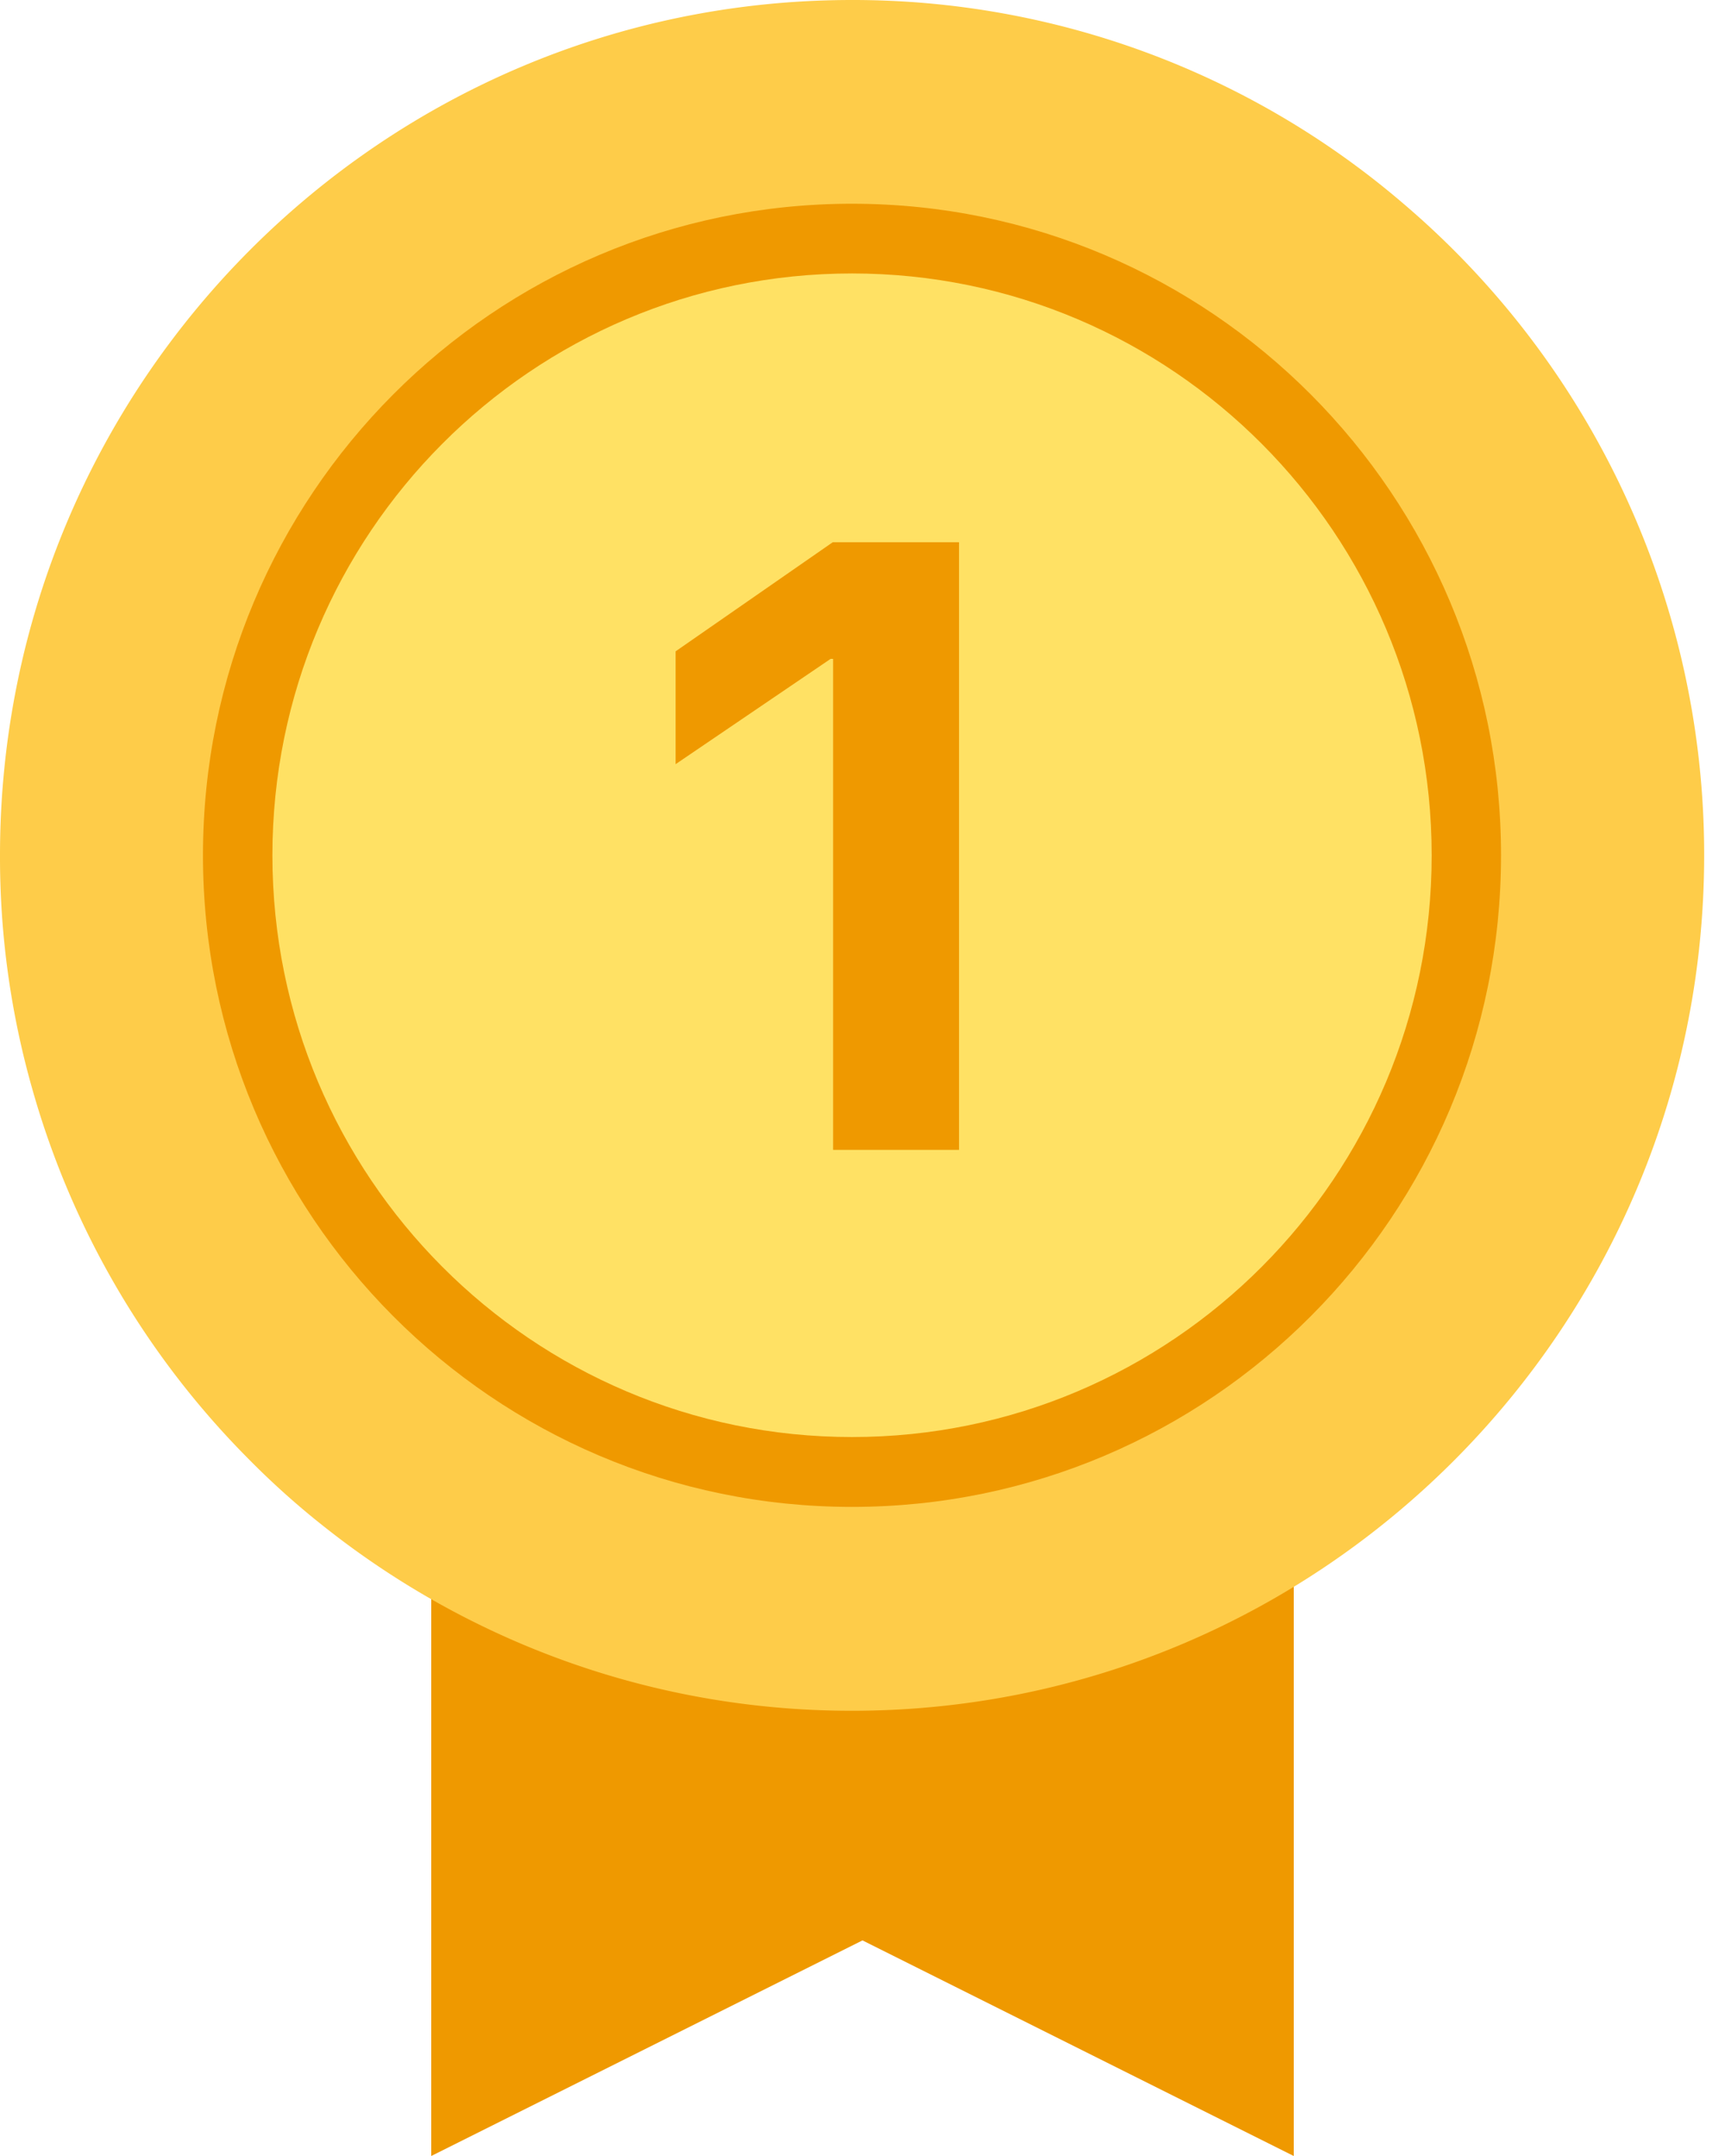
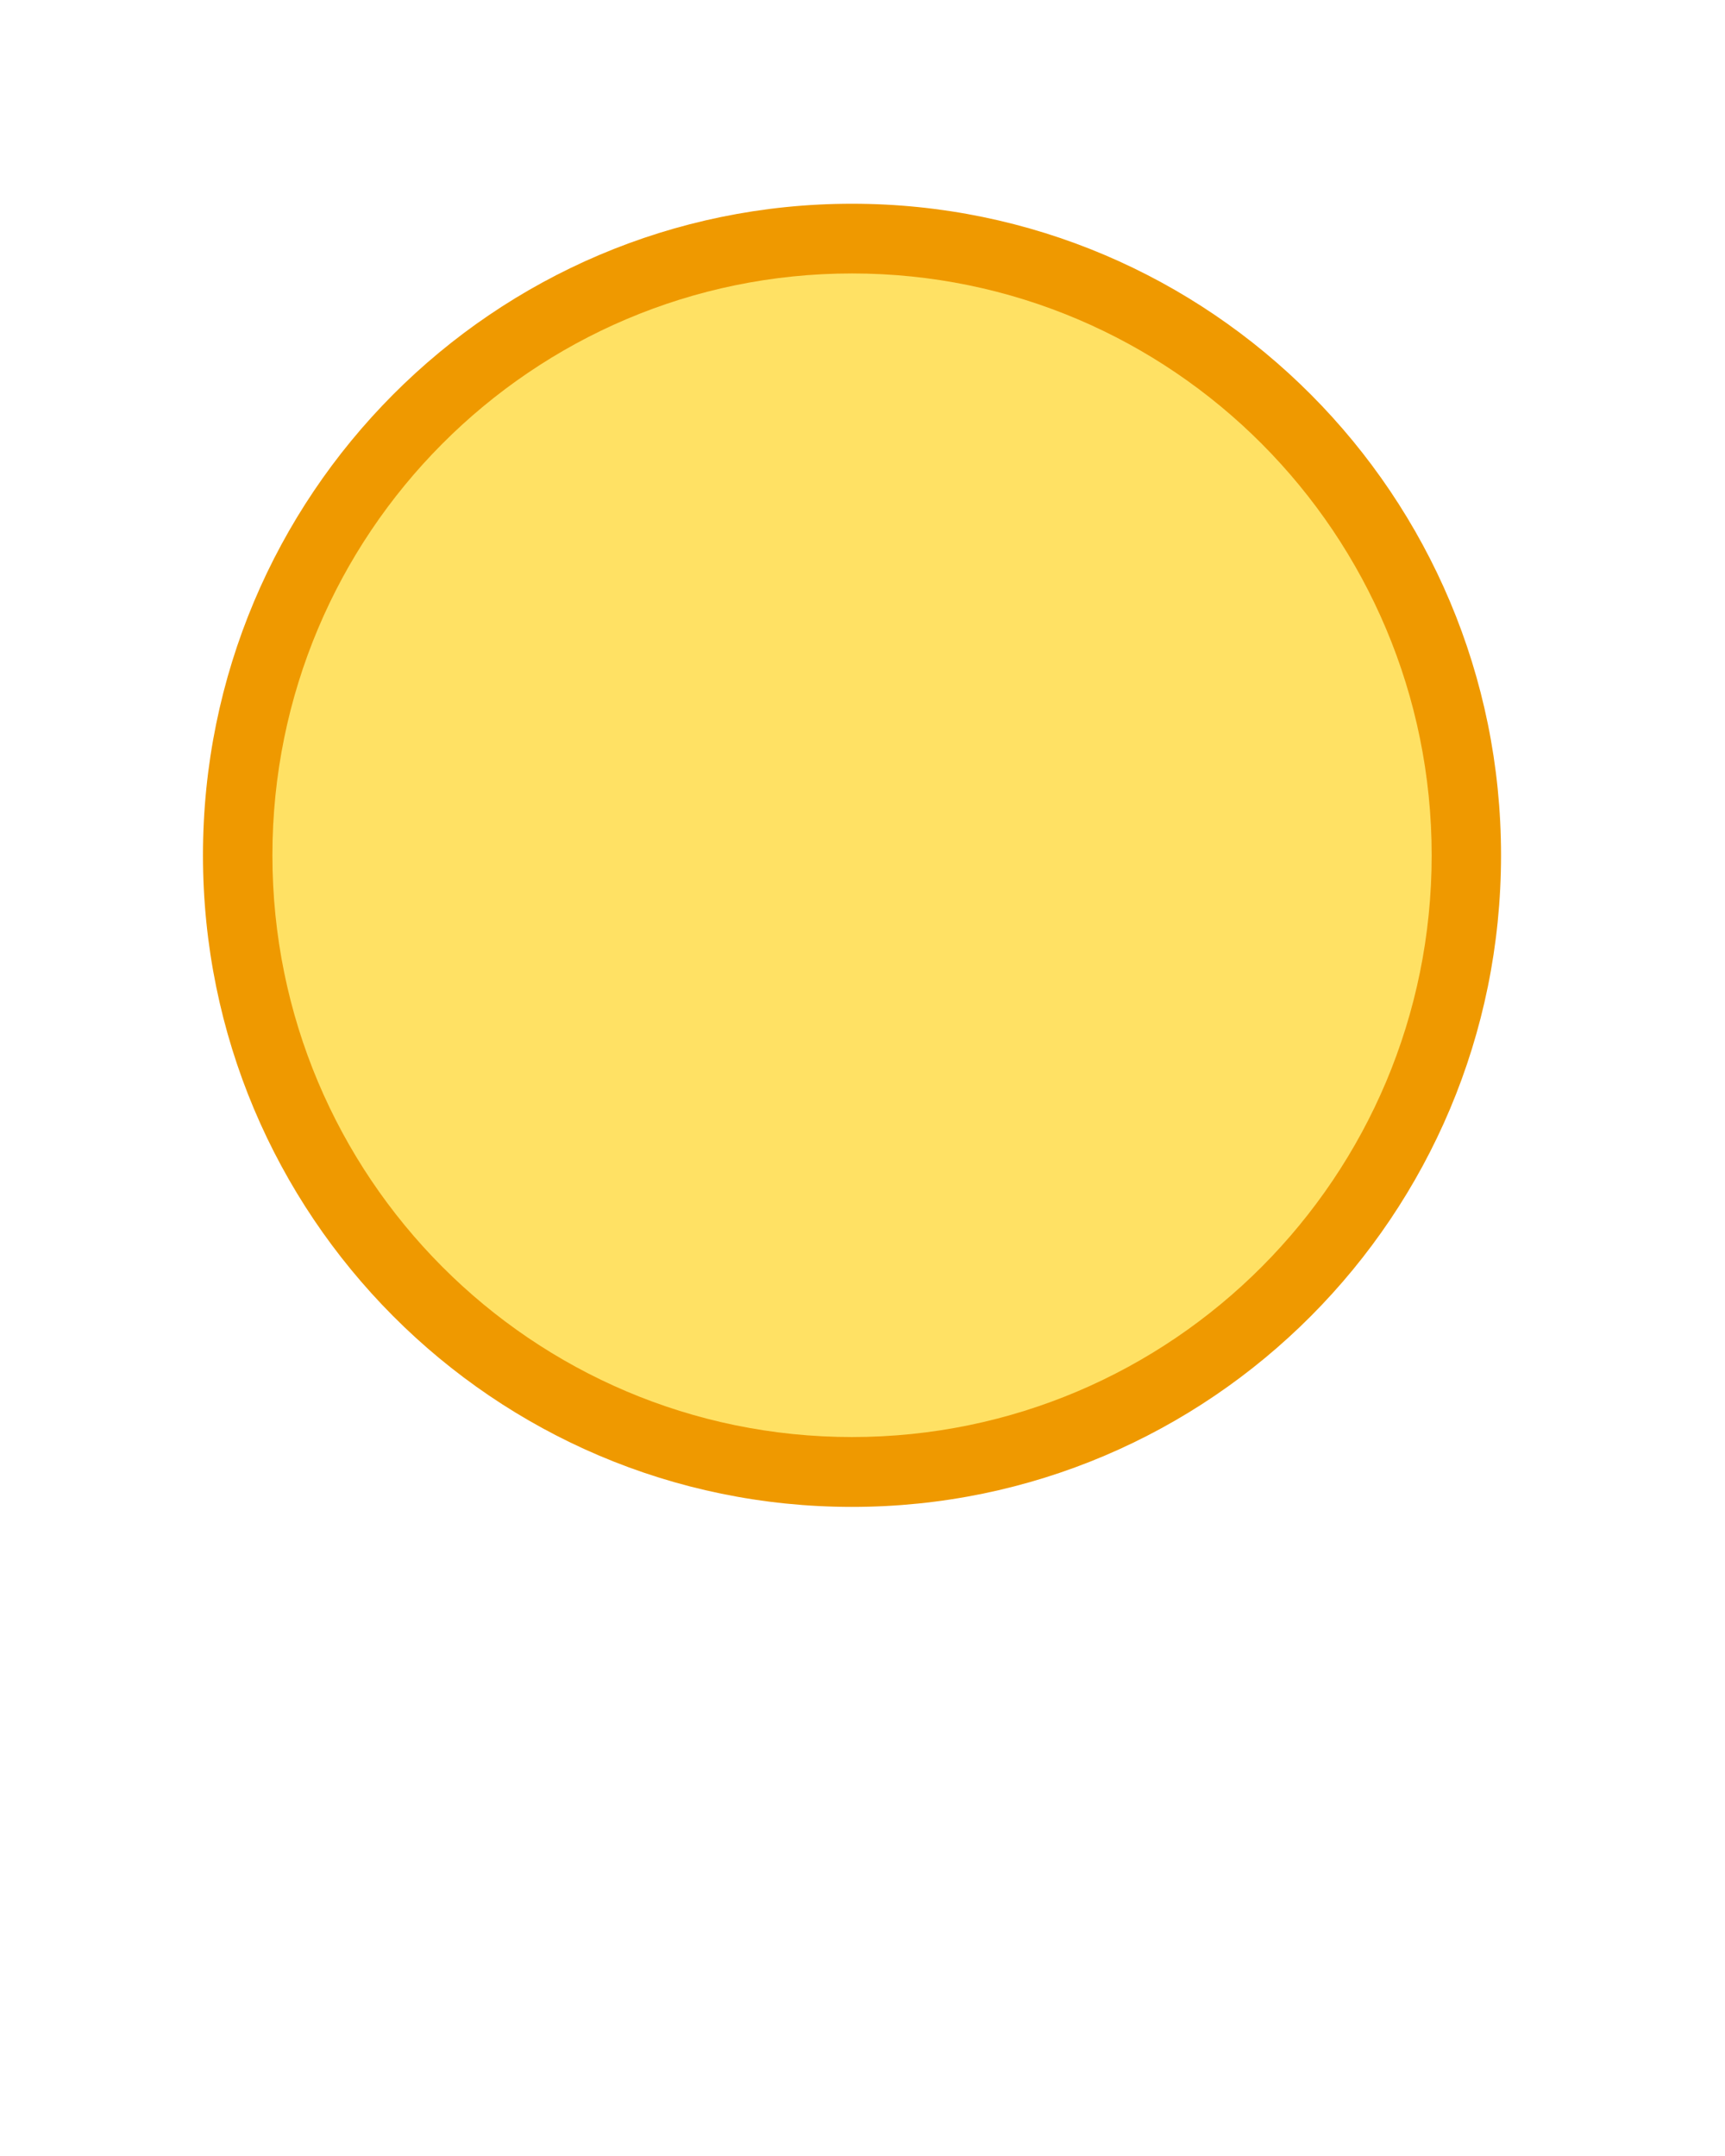
<svg xmlns="http://www.w3.org/2000/svg" width="24" height="30">
  <g fill="none" fill-rule="evenodd">
-     <path fill="#EF9900" d="M6 8v22l6-3 6 3V8z" />
-     <path fill="#FECC49" d="M23.71 11.9c0 6.572-5.312 11.905-11.858 11.905-2.769 0-5.32-.959-7.336-2.557a11.304 11.304 0 0 1-1.065-.954 11.866 11.866 0 0 1-2.996-5.121A11.784 11.784 0 0 1 0 11.9C0 5.328 5.307 0 11.852 0a11.76 11.76 0 0 1 7.674 2.834A11.895 11.895 0 0 1 23.71 11.9" />
    <path fill="#EF9900" d="M20.884 11.901c0 5.008-4.043 9.067-9.03 9.067-4.987 0-9.03-4.059-9.03-9.067 0-5.007 4.043-9.066 9.03-9.066 4.987 0 9.03 4.06 9.03 9.066" />
    <path fill="#FFE164" d="M19.919 11.902c0 4.471-3.612 8.094-8.065 8.094-4.453 0-8.064-3.623-8.064-8.095 0-4.47 3.61-8.096 8.064-8.096 4.453 0 8.065 3.626 8.065 8.097" />
-     <path fill="#EF9900" fill-rule="nonzero" d="M11.591 16h1.752V7.545h-1.757L9.4 9.063v1.57l2.156-1.465h.035z" />
  </g>
</svg>